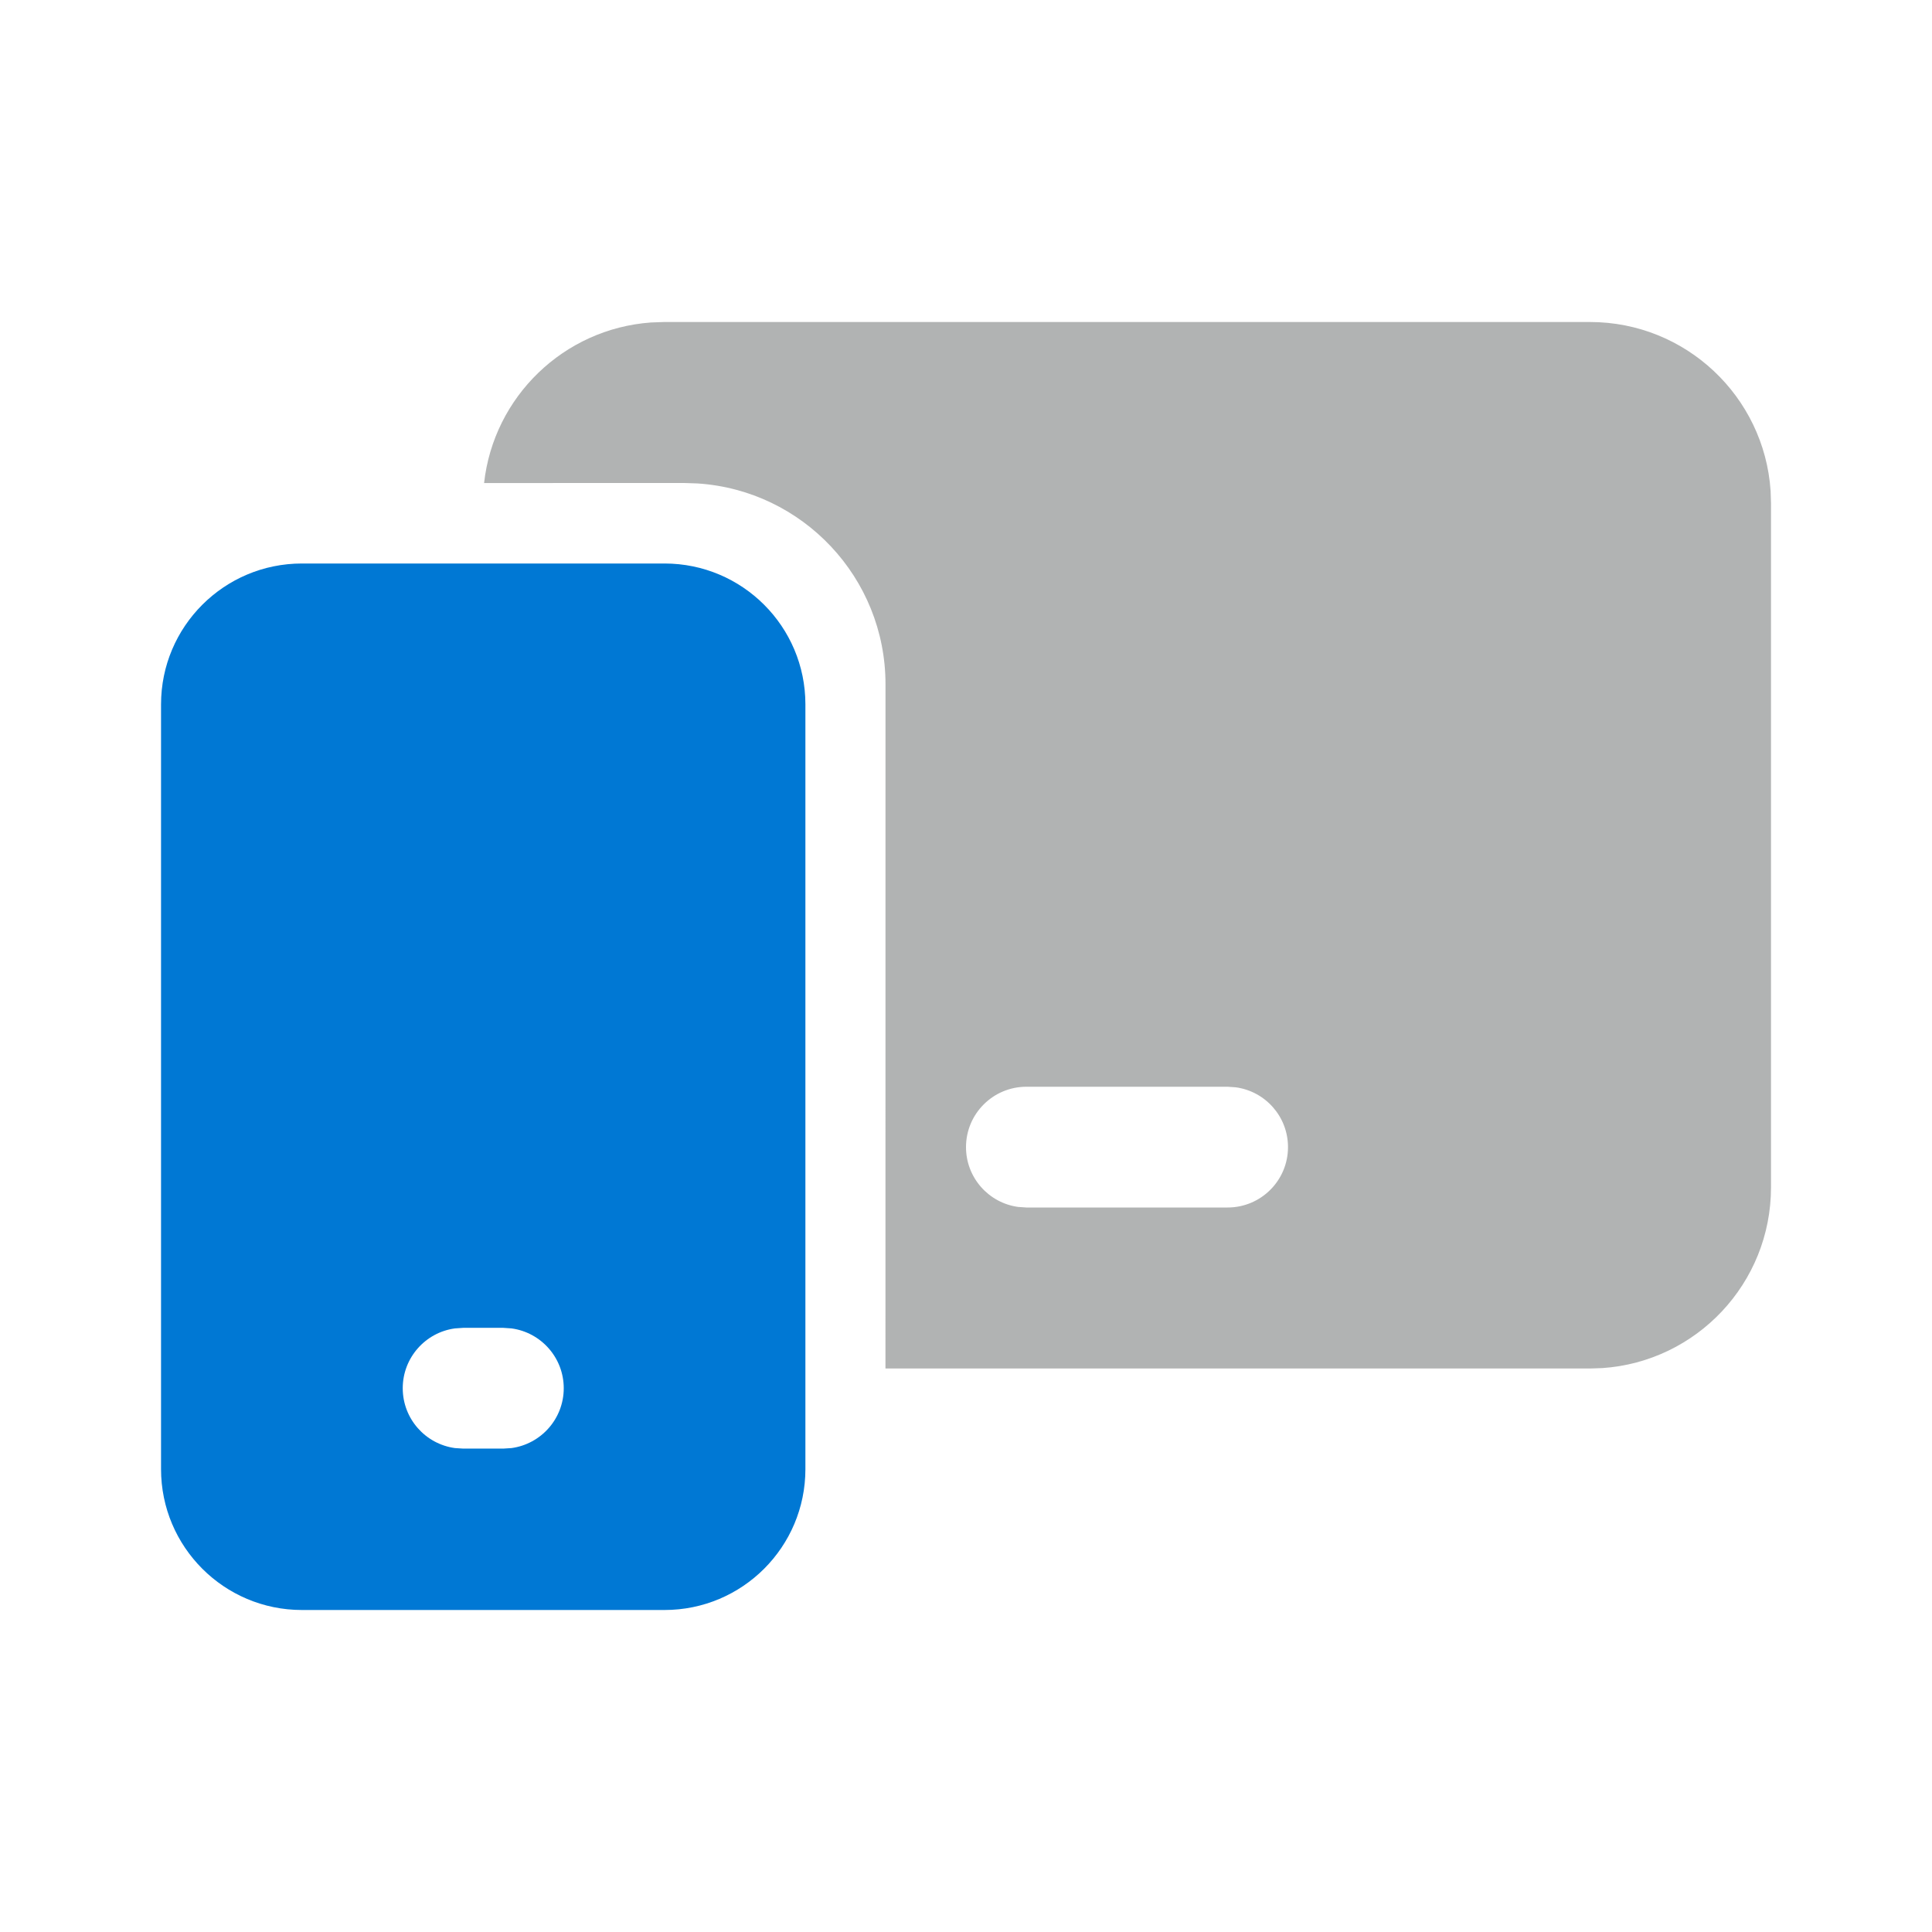
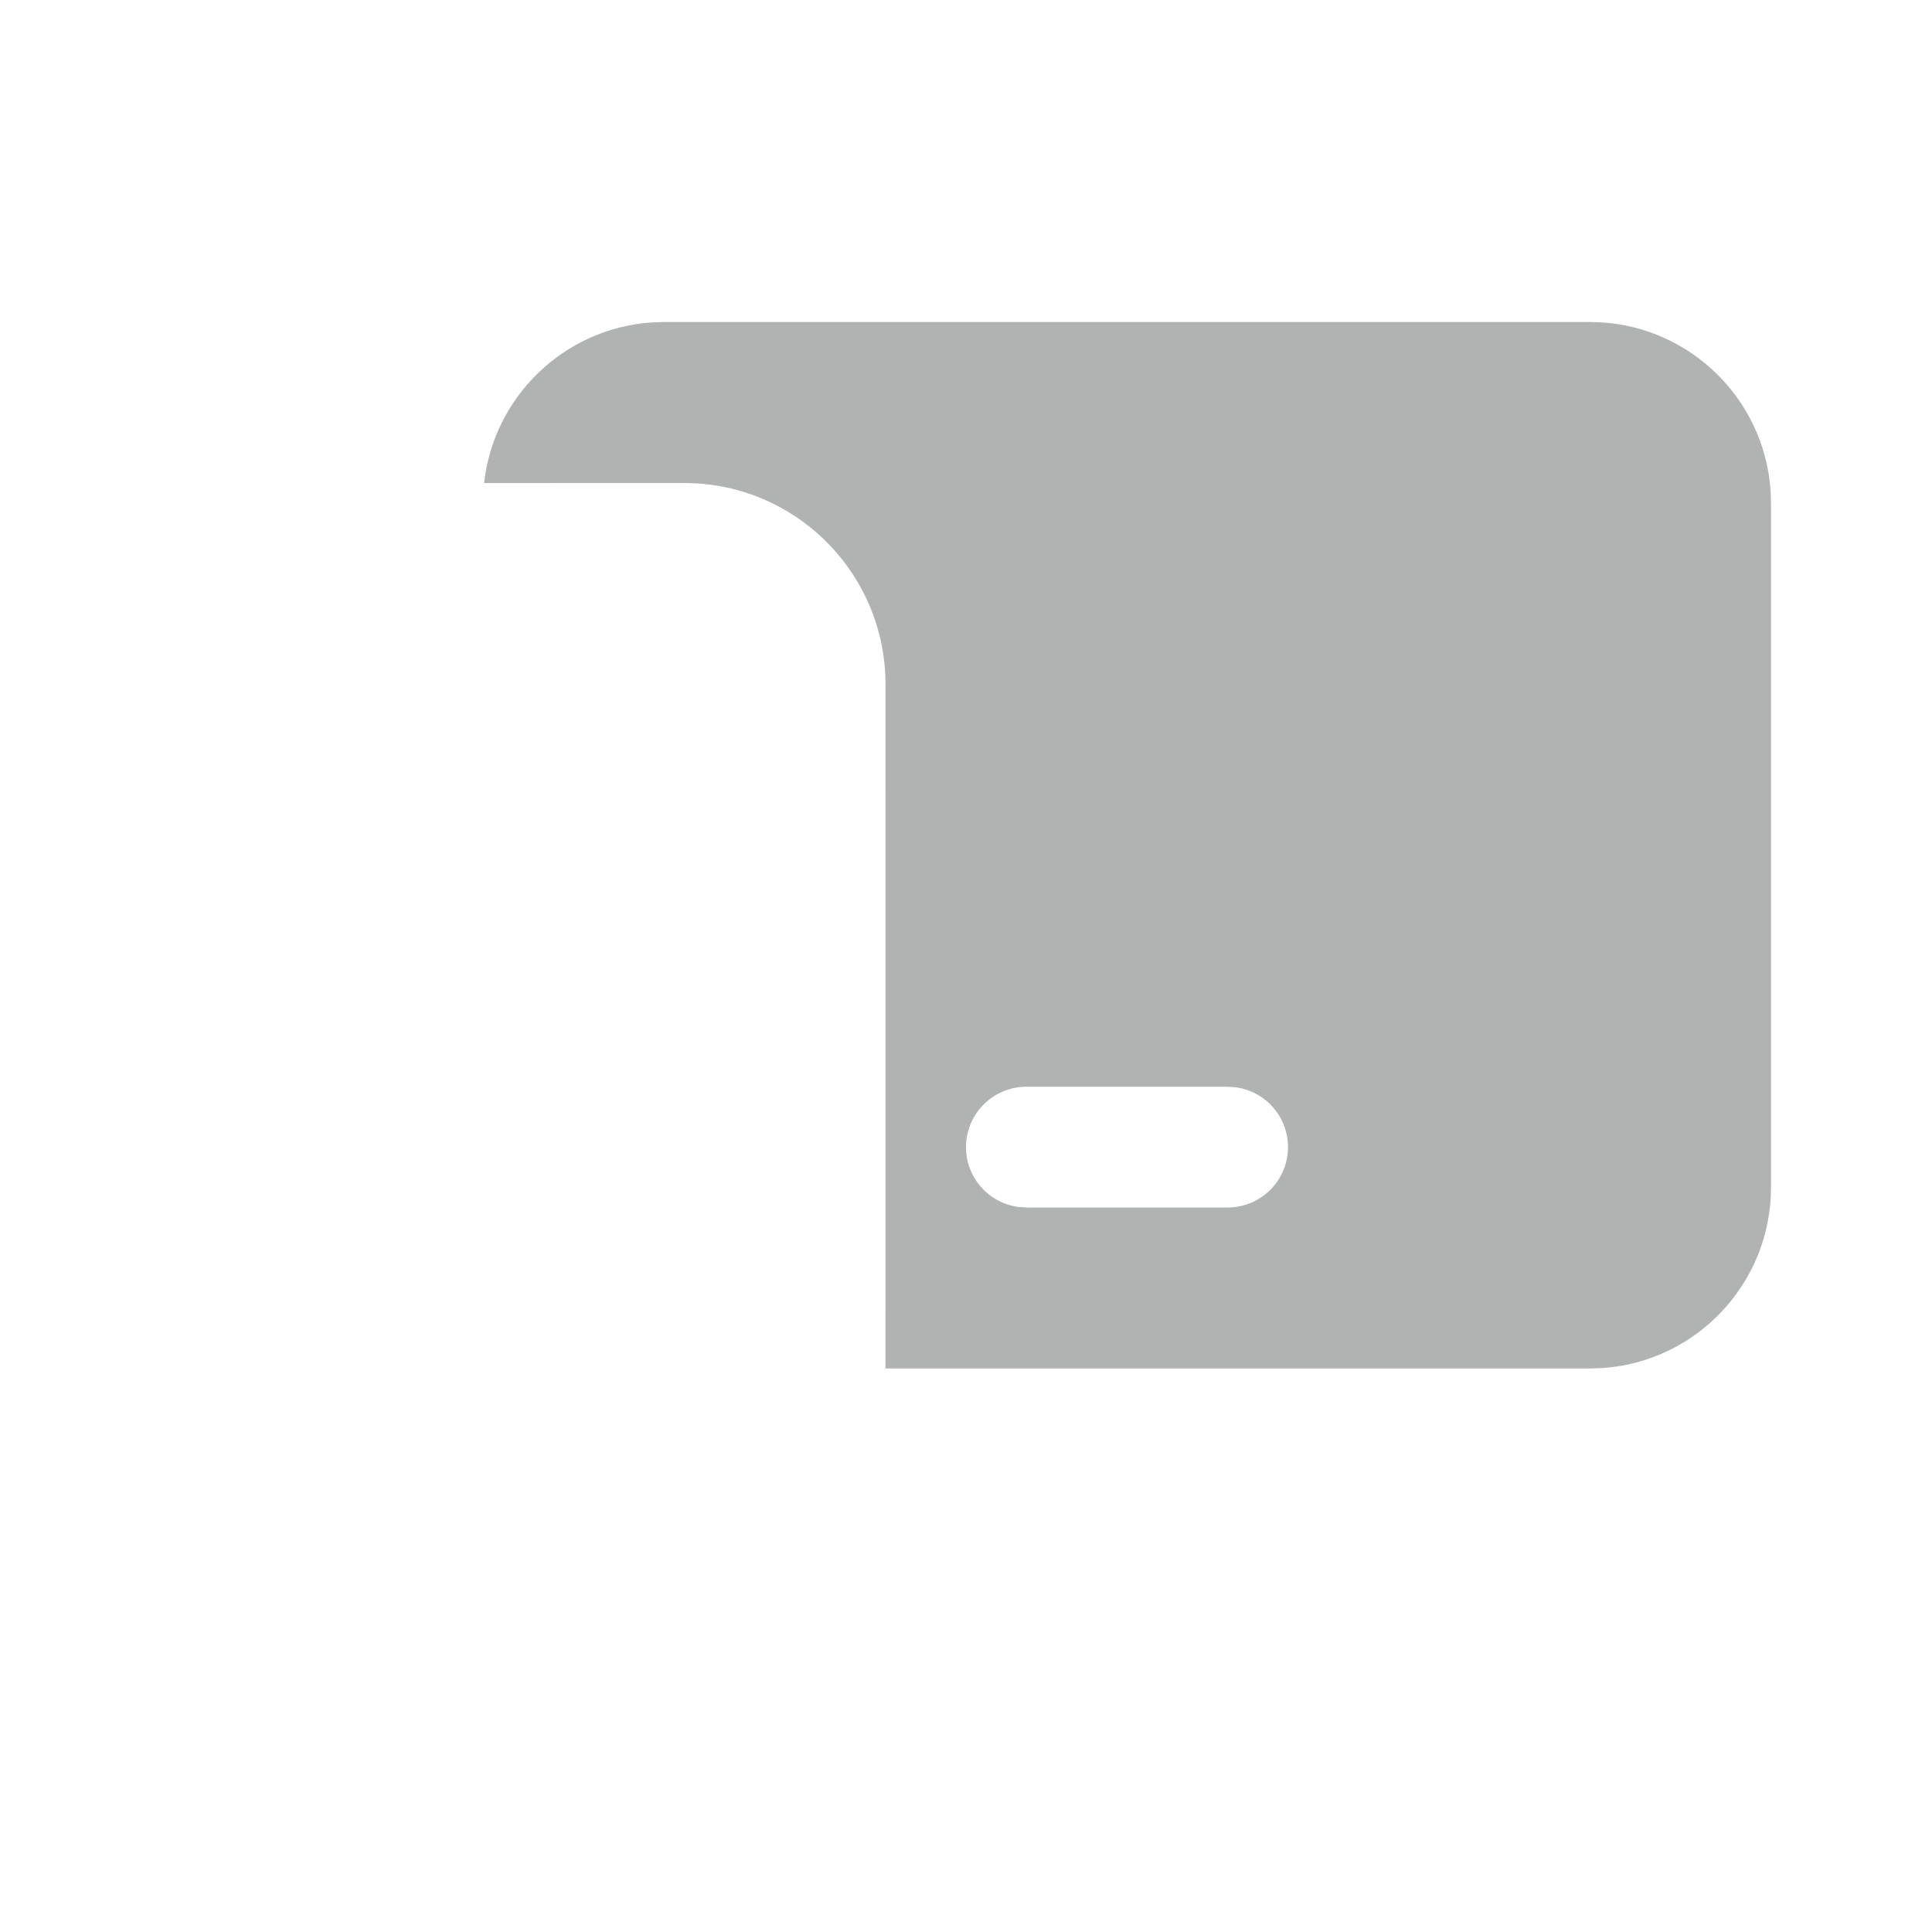
<svg xmlns="http://www.w3.org/2000/svg" width="48" height="48" viewBox="0 0 48 48" fill="none">
  <path fill-rule="evenodd" clip-rule="evenodd" d="M43.99 12.192C43.831 9.85 41.882 8 39.5 8H16.5L16.172 8.012C14.005 8.168 12.264 9.858 12.027 12.001L17 12L17.329 12.011C19.937 12.18 22 14.349 22 17L21.999 34H39.5L39.808 33.99C42.15 33.831 44 31.882 44 29.5V12.5L43.99 12.192ZM25.5 27H30.5L30.703 27.014C31.436 27.113 32 27.741 32 28.5C32 29.328 31.328 30 30.5 30H25.5L25.296 29.986C24.564 29.887 24 29.259 24 28.5C24 27.672 24.672 27 25.5 27Z" fill="#B1B3B3" />
-   <path fill-rule="evenodd" clip-rule="evenodd" d="M16.51 14C18.443 14 20.01 15.567 20.01 17.5V36.5C20.01 38.433 18.443 40 16.51 40H7.501C5.568 40 4.001 38.433 4.001 36.5V17.5C4.001 15.567 5.568 14 7.501 14H16.51ZM11.506 32.99H12.506L12.709 33.004C13.441 33.103 14.006 33.731 14.006 34.49C14.006 35.25 13.441 35.877 12.709 35.977L12.506 35.99H11.506L11.302 35.977C10.57 35.877 10.006 35.25 10.006 34.49C10.006 33.731 10.57 33.103 11.302 33.004L11.506 32.99Z" fill="#0078D4" />
</svg>